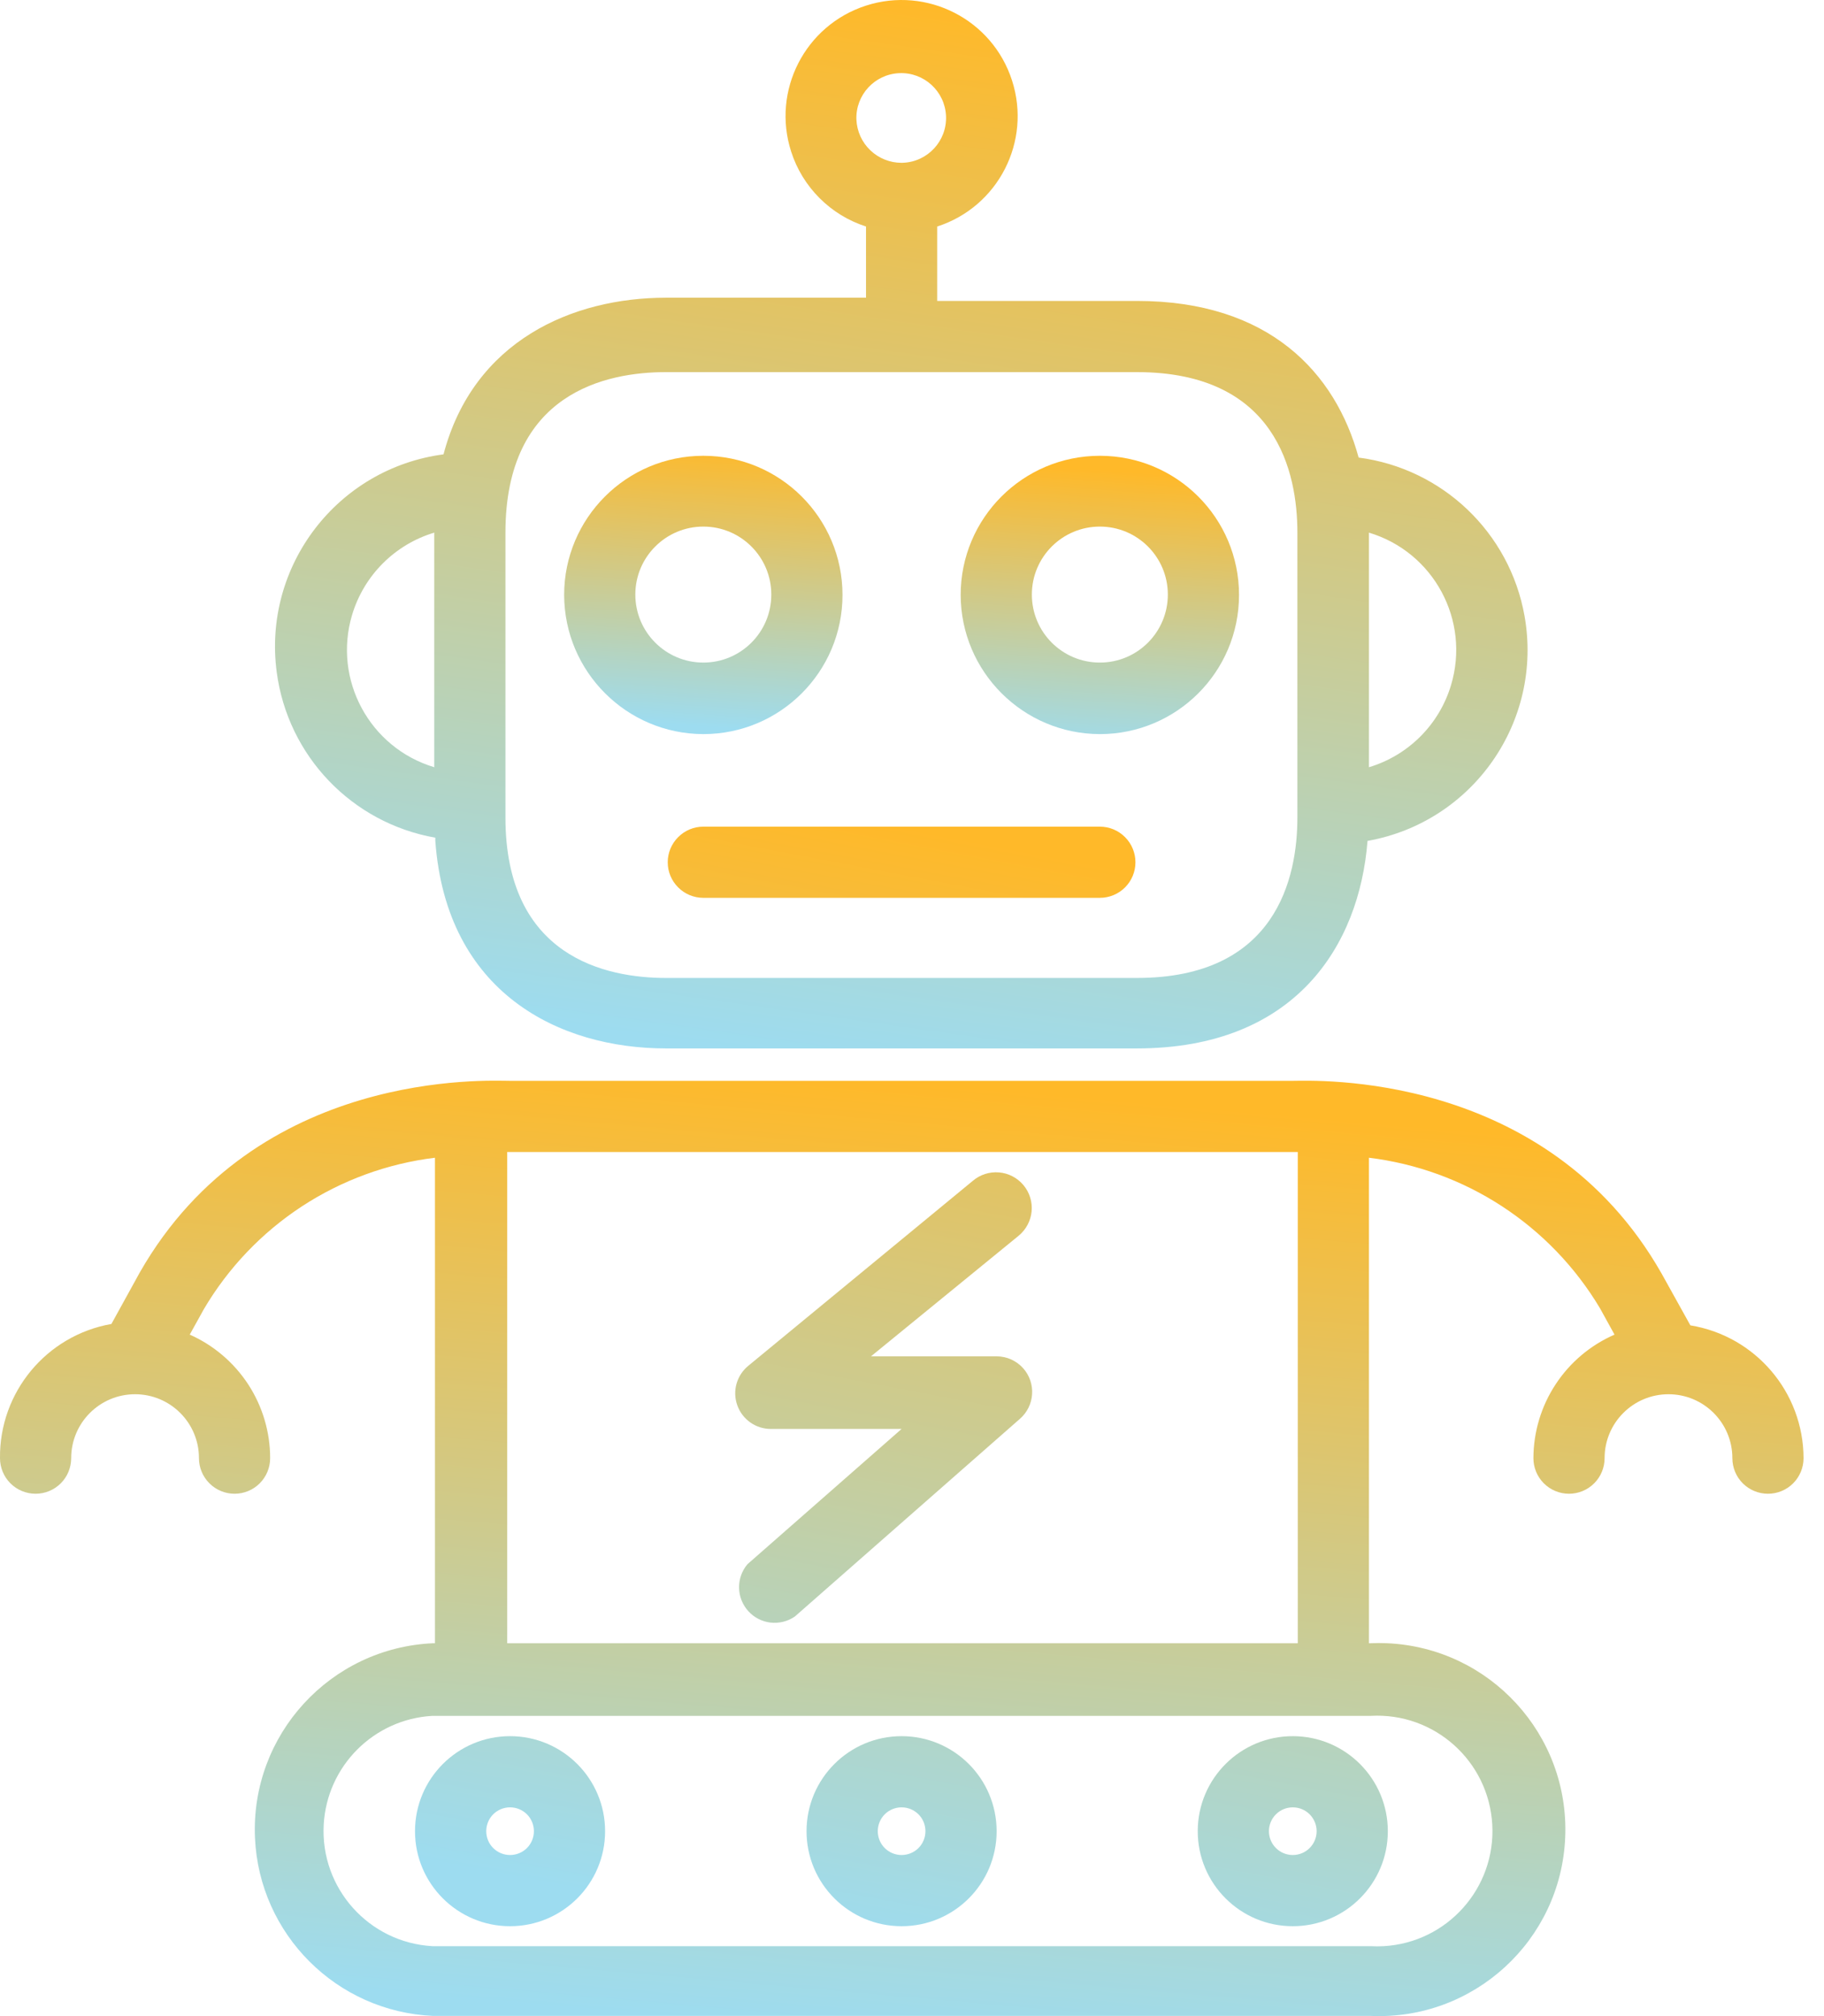
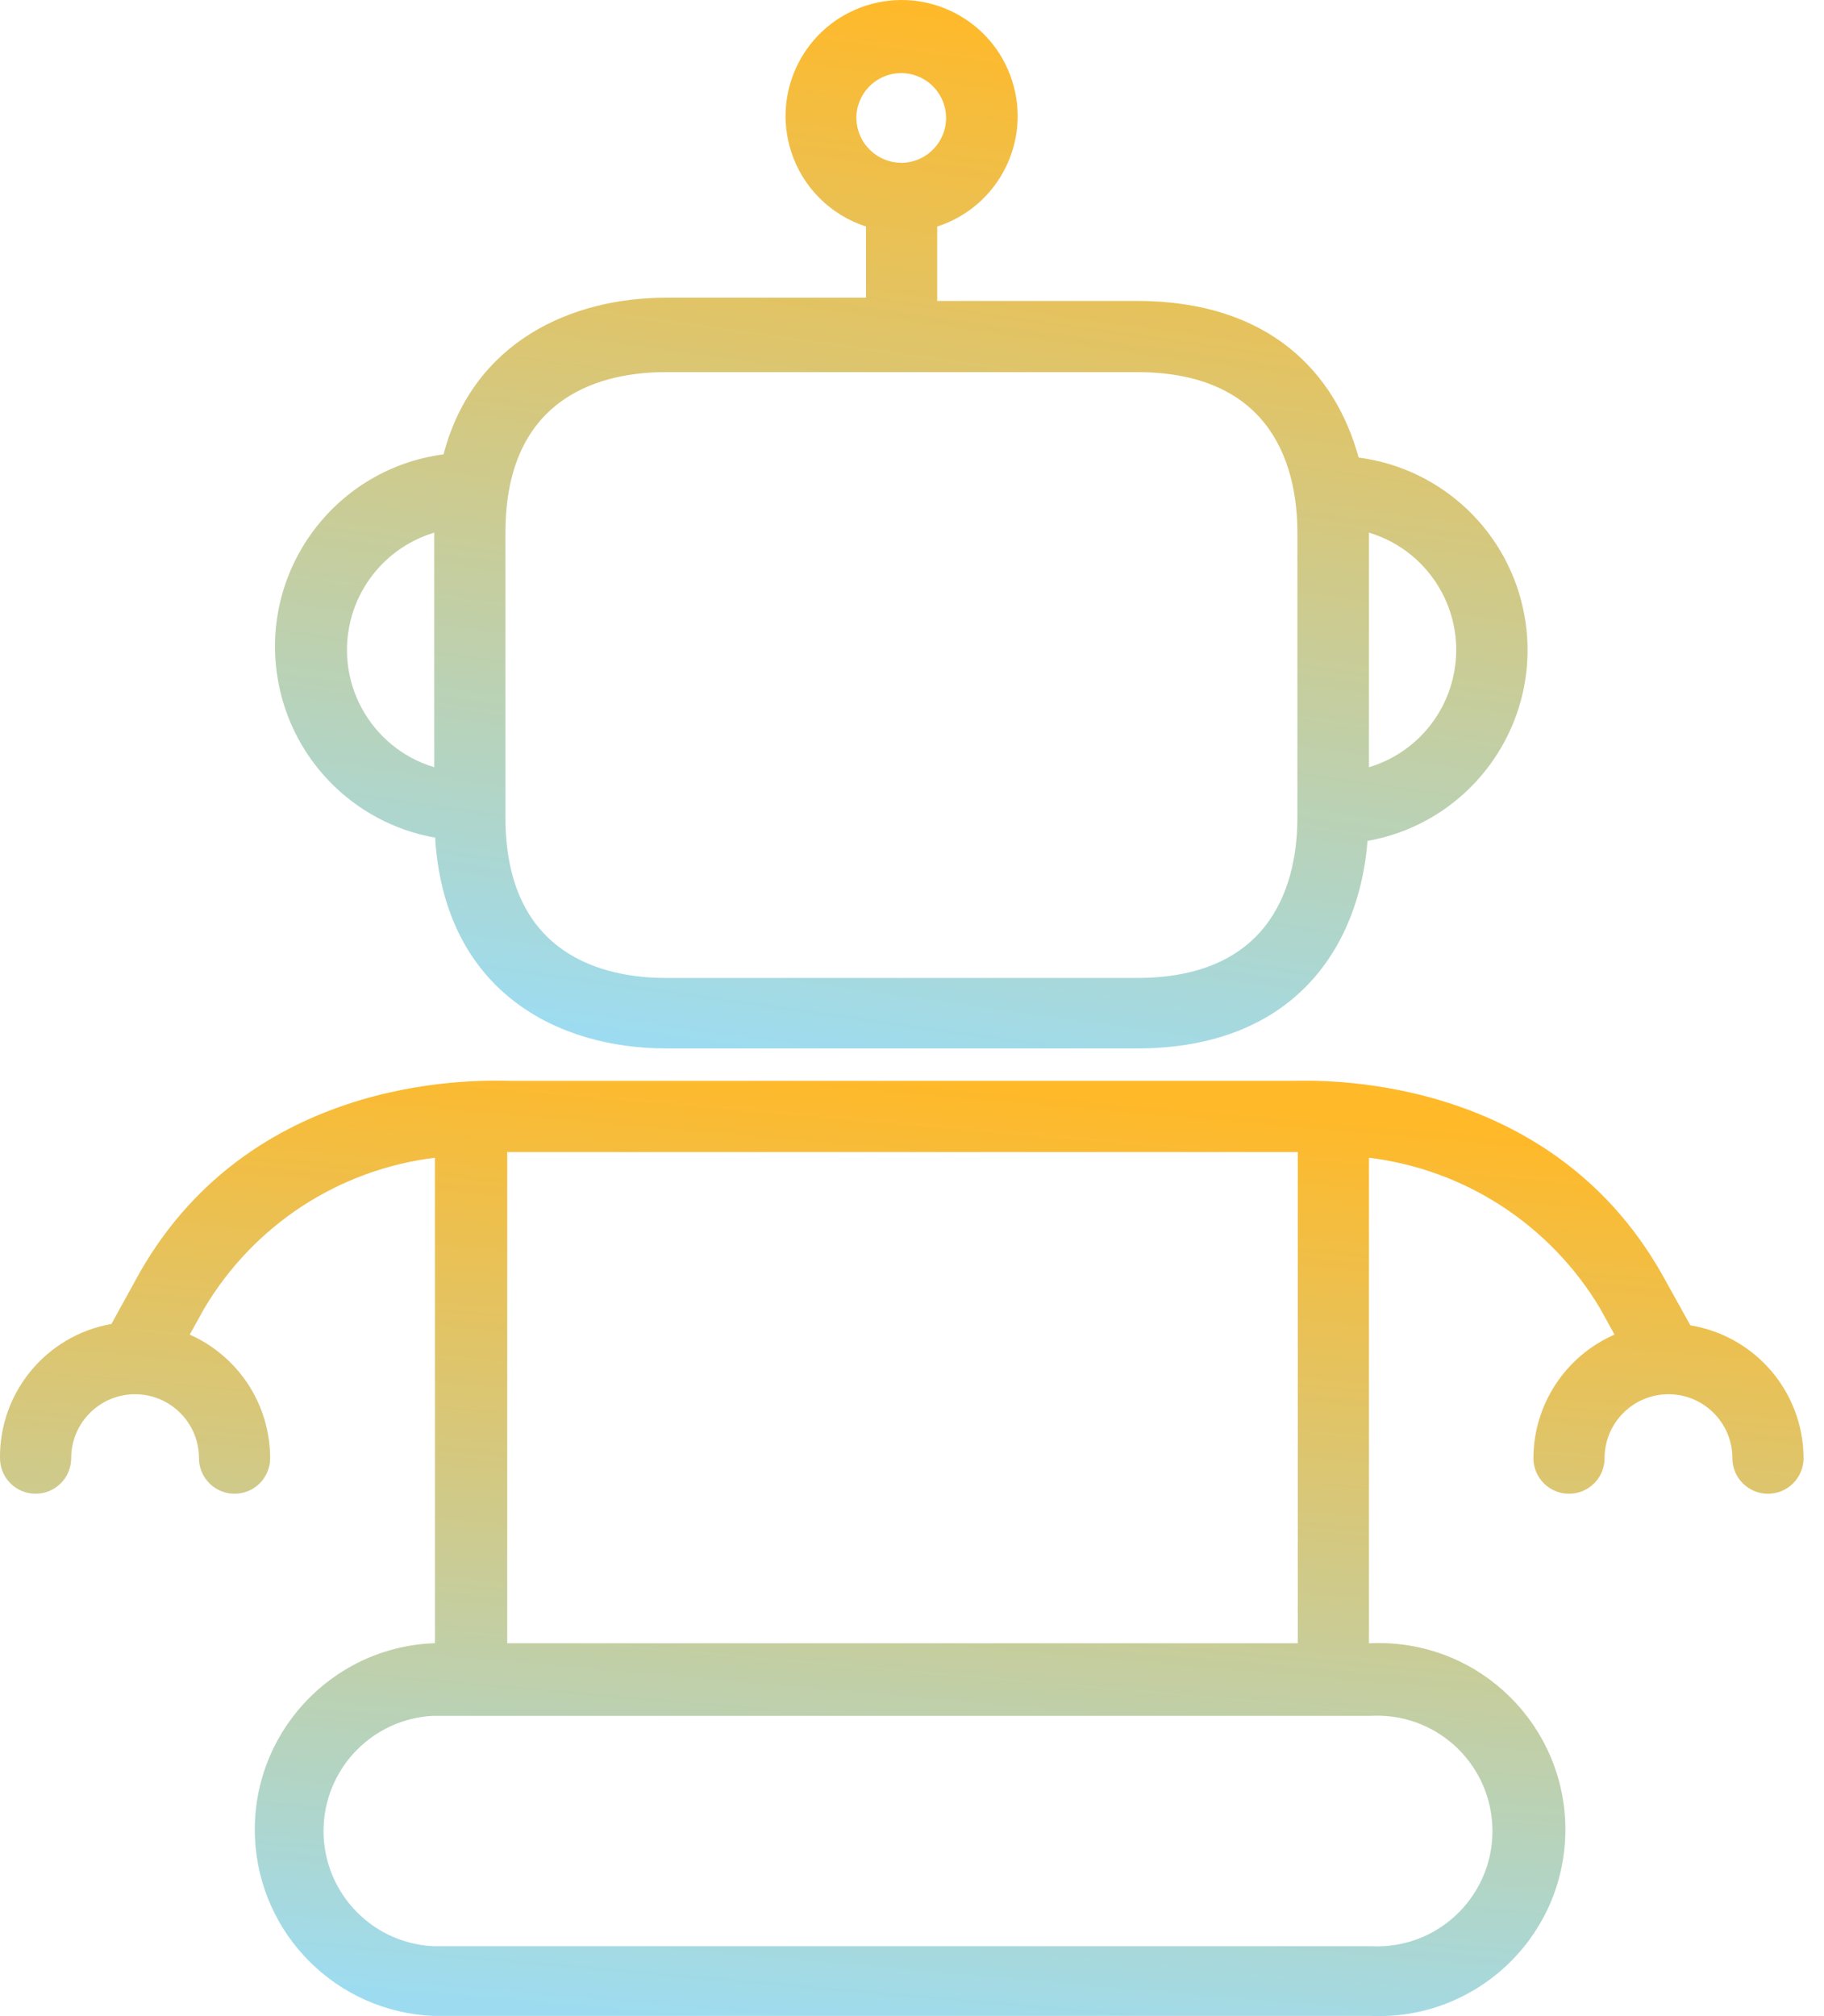
<svg xmlns="http://www.w3.org/2000/svg" width="38" height="42" viewBox="0 0 38 42" fill="none">
-   <path d="M14.653 9.495C13.052 9.495 11.753 10.793 11.753 12.394C11.758 13.993 13.053 15.289 14.653 15.293C16.254 15.293 17.552 13.995 17.552 12.394C17.552 10.793 16.254 9.495 14.653 9.495ZM14.653 13.803C13.871 13.803 13.236 13.169 13.236 12.386C13.236 11.604 13.871 10.97 14.653 10.97C15.435 10.97 16.069 11.604 16.069 12.386C16.069 13.169 15.435 13.803 14.653 13.803ZM22.914 9.495C21.312 9.495 20.014 10.793 20.014 12.394C20.018 13.993 21.314 15.289 22.914 15.293C24.515 15.293 25.813 13.995 25.813 12.394C25.813 10.793 24.515 9.495 22.914 9.495ZM22.914 13.803C22.131 13.803 21.497 13.169 21.497 12.386C21.497 11.604 22.131 10.97 22.914 10.97C23.696 10.97 24.33 11.604 24.33 12.386C24.33 13.169 23.696 13.803 22.914 13.803Z" fill="url(#paint0_linear_797_877)" />
  <path d="M31.761 12.831C31.452 11.095 30.053 9.76 28.305 9.532C27.823 7.767 26.444 6.269 23.685 6.269H19.525V4.719C20.796 4.309 21.494 2.947 21.084 1.677C20.675 0.406 19.313 -0.292 18.042 0.117C16.771 0.527 16.073 1.889 16.483 3.16C16.6 3.525 16.803 3.856 17.074 4.127C17.345 4.399 17.677 4.601 18.042 4.719V6.202H13.874C11.924 6.202 9.863 7.099 9.24 9.465C7.027 9.758 5.471 11.79 5.765 14.002C5.996 15.75 7.333 17.145 9.069 17.451V17.518C9.299 20.692 11.657 21.841 13.874 21.841H23.685C26.992 21.841 28.32 19.691 28.49 17.518C30.688 17.127 32.152 15.029 31.761 12.831ZM9.047 15.983C7.698 15.578 6.932 14.156 7.336 12.807C7.458 12.402 7.678 12.034 7.976 11.736C8.275 11.437 8.643 11.217 9.047 11.096V15.983ZM17.842 2.494C17.821 1.979 18.223 1.544 18.738 1.524C19.254 1.503 19.688 1.905 19.709 2.42C19.729 2.936 19.328 3.37 18.812 3.391C18.803 3.391 18.793 3.392 18.784 3.392C18.541 3.392 18.308 3.299 18.133 3.132C17.957 2.965 17.853 2.736 17.842 2.494ZM27.029 17.029C27.029 18.282 26.592 20.373 23.685 20.373H13.874C12.621 20.373 10.53 19.935 10.53 17.029V11.096C10.53 8.182 12.629 7.752 13.874 7.752H23.685C26.599 7.752 27.029 9.85 27.029 11.096V17.029ZM30.23 14.272C30.109 14.677 29.889 15.045 29.591 15.343C29.292 15.642 28.924 15.862 28.52 15.983V11.096C29.869 11.501 30.635 12.923 30.23 14.272Z" fill="url(#paint1_linear_797_877)" />
-   <path d="M22.914 17.221H14.653C14.456 17.221 14.268 17.299 14.129 17.439C13.989 17.578 13.911 17.766 13.911 17.963C13.911 18.16 13.989 18.348 14.129 18.487C14.268 18.626 14.456 18.704 14.653 18.704H22.914C23.11 18.704 23.299 18.626 23.438 18.487C23.577 18.348 23.655 18.16 23.655 17.963C23.655 17.766 23.577 17.578 23.438 17.439C23.299 17.299 23.11 17.221 22.914 17.221ZM21.318 28.506C21.249 28.428 21.163 28.365 21.068 28.321C20.972 28.278 20.868 28.256 20.763 28.255H18.146L21.223 25.742C21.299 25.679 21.362 25.602 21.408 25.515C21.454 25.428 21.483 25.333 21.492 25.235C21.501 25.137 21.491 25.038 21.461 24.944C21.432 24.85 21.384 24.763 21.321 24.688C21.258 24.612 21.18 24.55 21.093 24.505C21.006 24.459 20.91 24.432 20.812 24.424C20.714 24.416 20.615 24.427 20.522 24.457C20.428 24.487 20.341 24.536 20.266 24.6L15.595 28.448C15.475 28.544 15.388 28.676 15.345 28.824C15.303 28.972 15.308 29.129 15.36 29.274C15.411 29.419 15.506 29.544 15.632 29.633C15.758 29.722 15.908 29.769 16.062 29.768H18.783L15.572 32.586C15.456 32.723 15.394 32.898 15.397 33.077C15.4 33.257 15.468 33.429 15.589 33.563C15.709 33.696 15.874 33.781 16.052 33.802C16.231 33.822 16.411 33.778 16.559 33.676L21.253 29.553C21.326 29.489 21.385 29.411 21.428 29.323C21.471 29.236 21.496 29.141 21.502 29.043C21.508 28.946 21.495 28.849 21.464 28.757C21.432 28.665 21.383 28.579 21.318 28.506ZM10.626 36.168C9.533 36.168 8.646 37.054 8.646 38.148C8.646 39.241 9.533 40.127 10.626 40.127C11.72 40.127 12.606 39.241 12.606 38.148C12.606 37.054 11.72 36.168 10.626 36.168ZM10.626 38.644C10.495 38.644 10.368 38.592 10.275 38.499C10.182 38.406 10.13 38.279 10.13 38.148C10.13 38.016 10.182 37.889 10.275 37.796C10.368 37.703 10.495 37.651 10.626 37.651C10.758 37.651 10.884 37.703 10.978 37.796C11.071 37.889 11.123 38.016 11.123 38.148C11.123 38.279 11.071 38.406 10.978 38.499C10.884 38.592 10.758 38.644 10.626 38.644ZM18.783 36.168C17.69 36.168 16.803 37.054 16.803 38.148C16.803 39.241 17.69 40.127 18.783 40.127C19.877 40.127 20.763 39.241 20.763 38.148C20.763 37.054 19.877 36.168 18.783 36.168ZM19.28 38.148C19.28 38.279 19.228 38.406 19.135 38.499C19.041 38.592 18.915 38.644 18.783 38.644C18.652 38.644 18.525 38.592 18.432 38.499C18.339 38.406 18.287 38.279 18.287 38.148C18.287 38.016 18.339 37.889 18.432 37.796C18.525 37.703 18.652 37.651 18.783 37.651C18.915 37.651 19.041 37.703 19.135 37.796C19.228 37.889 19.28 38.016 19.28 38.148ZM26.94 36.168C25.847 36.164 24.957 37.047 24.953 38.14V38.148C24.953 39.241 25.839 40.127 26.933 40.127C28.026 40.127 28.913 39.241 28.913 38.148C28.913 37.057 28.031 36.172 26.94 36.168ZM26.933 38.644C26.801 38.644 26.675 38.592 26.582 38.499C26.488 38.406 26.436 38.279 26.436 38.148C26.436 38.016 26.488 37.889 26.582 37.796C26.675 37.703 26.801 37.651 26.933 37.651C27.065 37.651 27.191 37.703 27.284 37.796C27.377 37.889 27.43 38.016 27.43 38.148C27.43 38.279 27.377 38.406 27.284 38.499C27.191 38.592 27.065 38.644 26.933 38.644Z" fill="url(#paint2_linear_797_877)" />
  <path d="M35.216 27.61L34.615 26.528C32.198 22.279 27.348 22.516 26.94 22.516H10.626C10.189 22.516 5.347 22.249 2.914 26.505L2.321 27.581C0.968 27.82 -0.014 29.002 0 30.376C0 30.573 0.078 30.762 0.217 30.901C0.356 31.04 0.545 31.118 0.742 31.118C0.938 31.118 1.127 31.04 1.266 30.901C1.405 30.762 1.483 30.573 1.483 30.376C1.483 29.641 2.079 29.045 2.814 29.045C3.549 29.045 4.145 29.641 4.145 30.376C4.145 30.573 4.223 30.762 4.363 30.901C4.502 31.04 4.69 31.118 4.887 31.118C5.084 31.118 5.272 31.04 5.411 30.901C5.55 30.762 5.628 30.573 5.628 30.376C5.628 29.831 5.469 29.298 5.172 28.841C4.874 28.385 4.451 28.024 3.953 27.803L4.249 27.269C4.756 26.41 5.454 25.679 6.288 25.132C7.123 24.586 8.072 24.239 9.062 24.118V34.232H9.025C6.881 34.326 5.219 36.14 5.312 38.284C5.4 40.297 7.012 41.908 9.025 41.996H28.557C30.701 42.09 32.515 40.428 32.608 38.284C32.702 36.14 31.04 34.326 28.896 34.232C28.783 34.227 28.67 34.227 28.557 34.232H28.52V24.118C29.508 24.239 30.456 24.584 31.29 25.128C32.124 25.672 32.823 26.399 33.333 27.254L33.636 27.803C33.135 28.022 32.709 28.381 32.409 28.838C32.108 29.295 31.948 29.83 31.946 30.376C31.946 30.573 32.024 30.762 32.163 30.901C32.302 31.04 32.491 31.118 32.687 31.118C32.884 31.118 33.073 31.04 33.212 30.901C33.351 30.762 33.429 30.573 33.429 30.376C33.429 29.641 34.025 29.045 34.76 29.045C35.495 29.045 36.091 29.641 36.091 30.376C36.091 30.573 36.169 30.762 36.308 30.901C36.447 31.04 36.636 31.118 36.833 31.118C37.029 31.118 37.218 31.04 37.357 30.901C37.496 30.762 37.574 30.573 37.574 30.376C37.57 29.002 36.572 27.832 35.216 27.61ZM10.567 23.999H27.037V34.232H10.567V23.999ZM28.557 35.745C29.882 35.671 31.015 36.686 31.089 38.011C31.163 39.335 30.148 40.469 28.824 40.543C28.735 40.548 28.646 40.548 28.557 40.543H9.01C7.685 40.469 6.671 39.335 6.744 38.011C6.812 36.789 7.788 35.813 9.01 35.745H28.557Z" fill="url(#paint3_linear_797_877)" />
  <defs>
    <linearGradient id="paint0_linear_797_877" x1="18.783" y1="9.495" x2="18.375" y2="15.398" gradientUnits="userSpaceOnUse">
      <stop stop-color="#FFB929" />
      <stop offset="1" stop-color="#9DDCF0" />
    </linearGradient>
    <linearGradient id="paint1_linear_797_877" x1="18.777" y1="0" x2="15.699" y2="21.909" gradientUnits="userSpaceOnUse">
      <stop stop-color="#FFB929" />
      <stop offset="1" stop-color="#9DDCF0" />
    </linearGradient>
    <linearGradient id="paint2_linear_797_877" x1="18.78" y1="17.221" x2="14.489" y2="39.838" gradientUnits="userSpaceOnUse">
      <stop stop-color="#FFB929" />
      <stop offset="1" stop-color="#9DDCF0" />
    </linearGradient>
    <linearGradient id="paint3_linear_797_877" x1="18.787" y1="22.513" x2="17.065" y2="42.296" gradientUnits="userSpaceOnUse">
      <stop stop-color="#FFB929" />
      <stop offset="1" stop-color="#9DDCF0" />
    </linearGradient>
  </defs>
</svg>